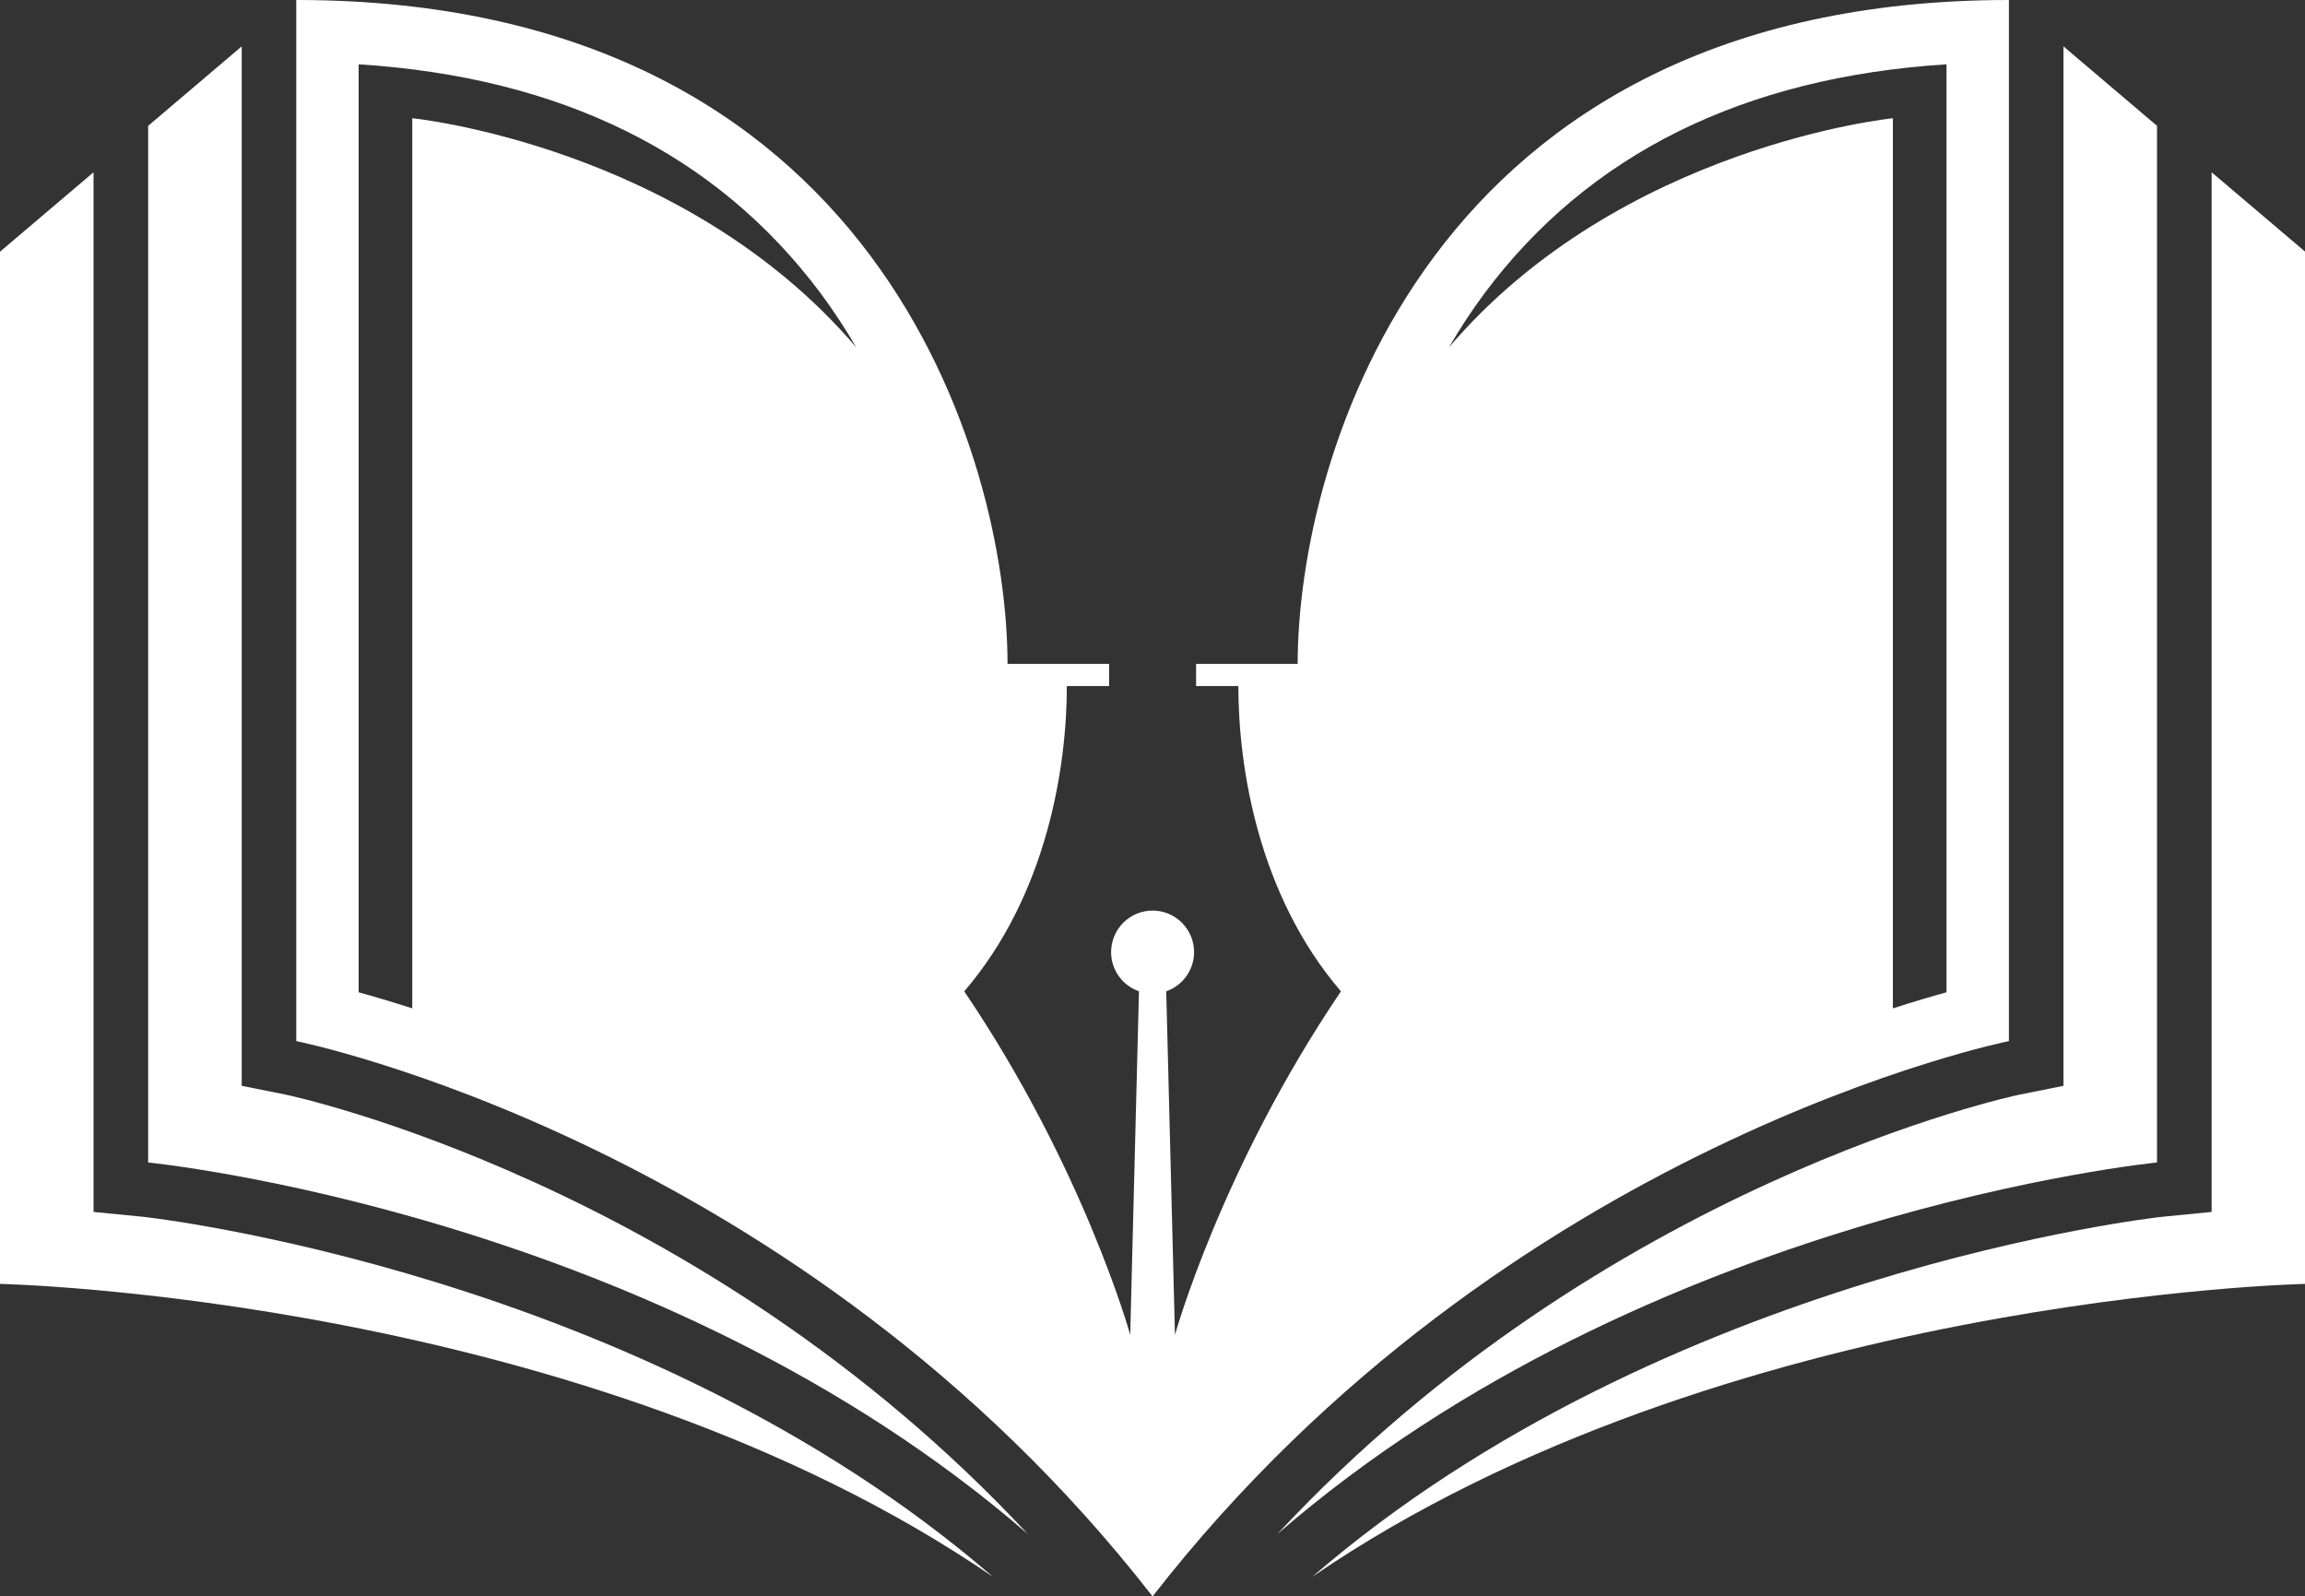
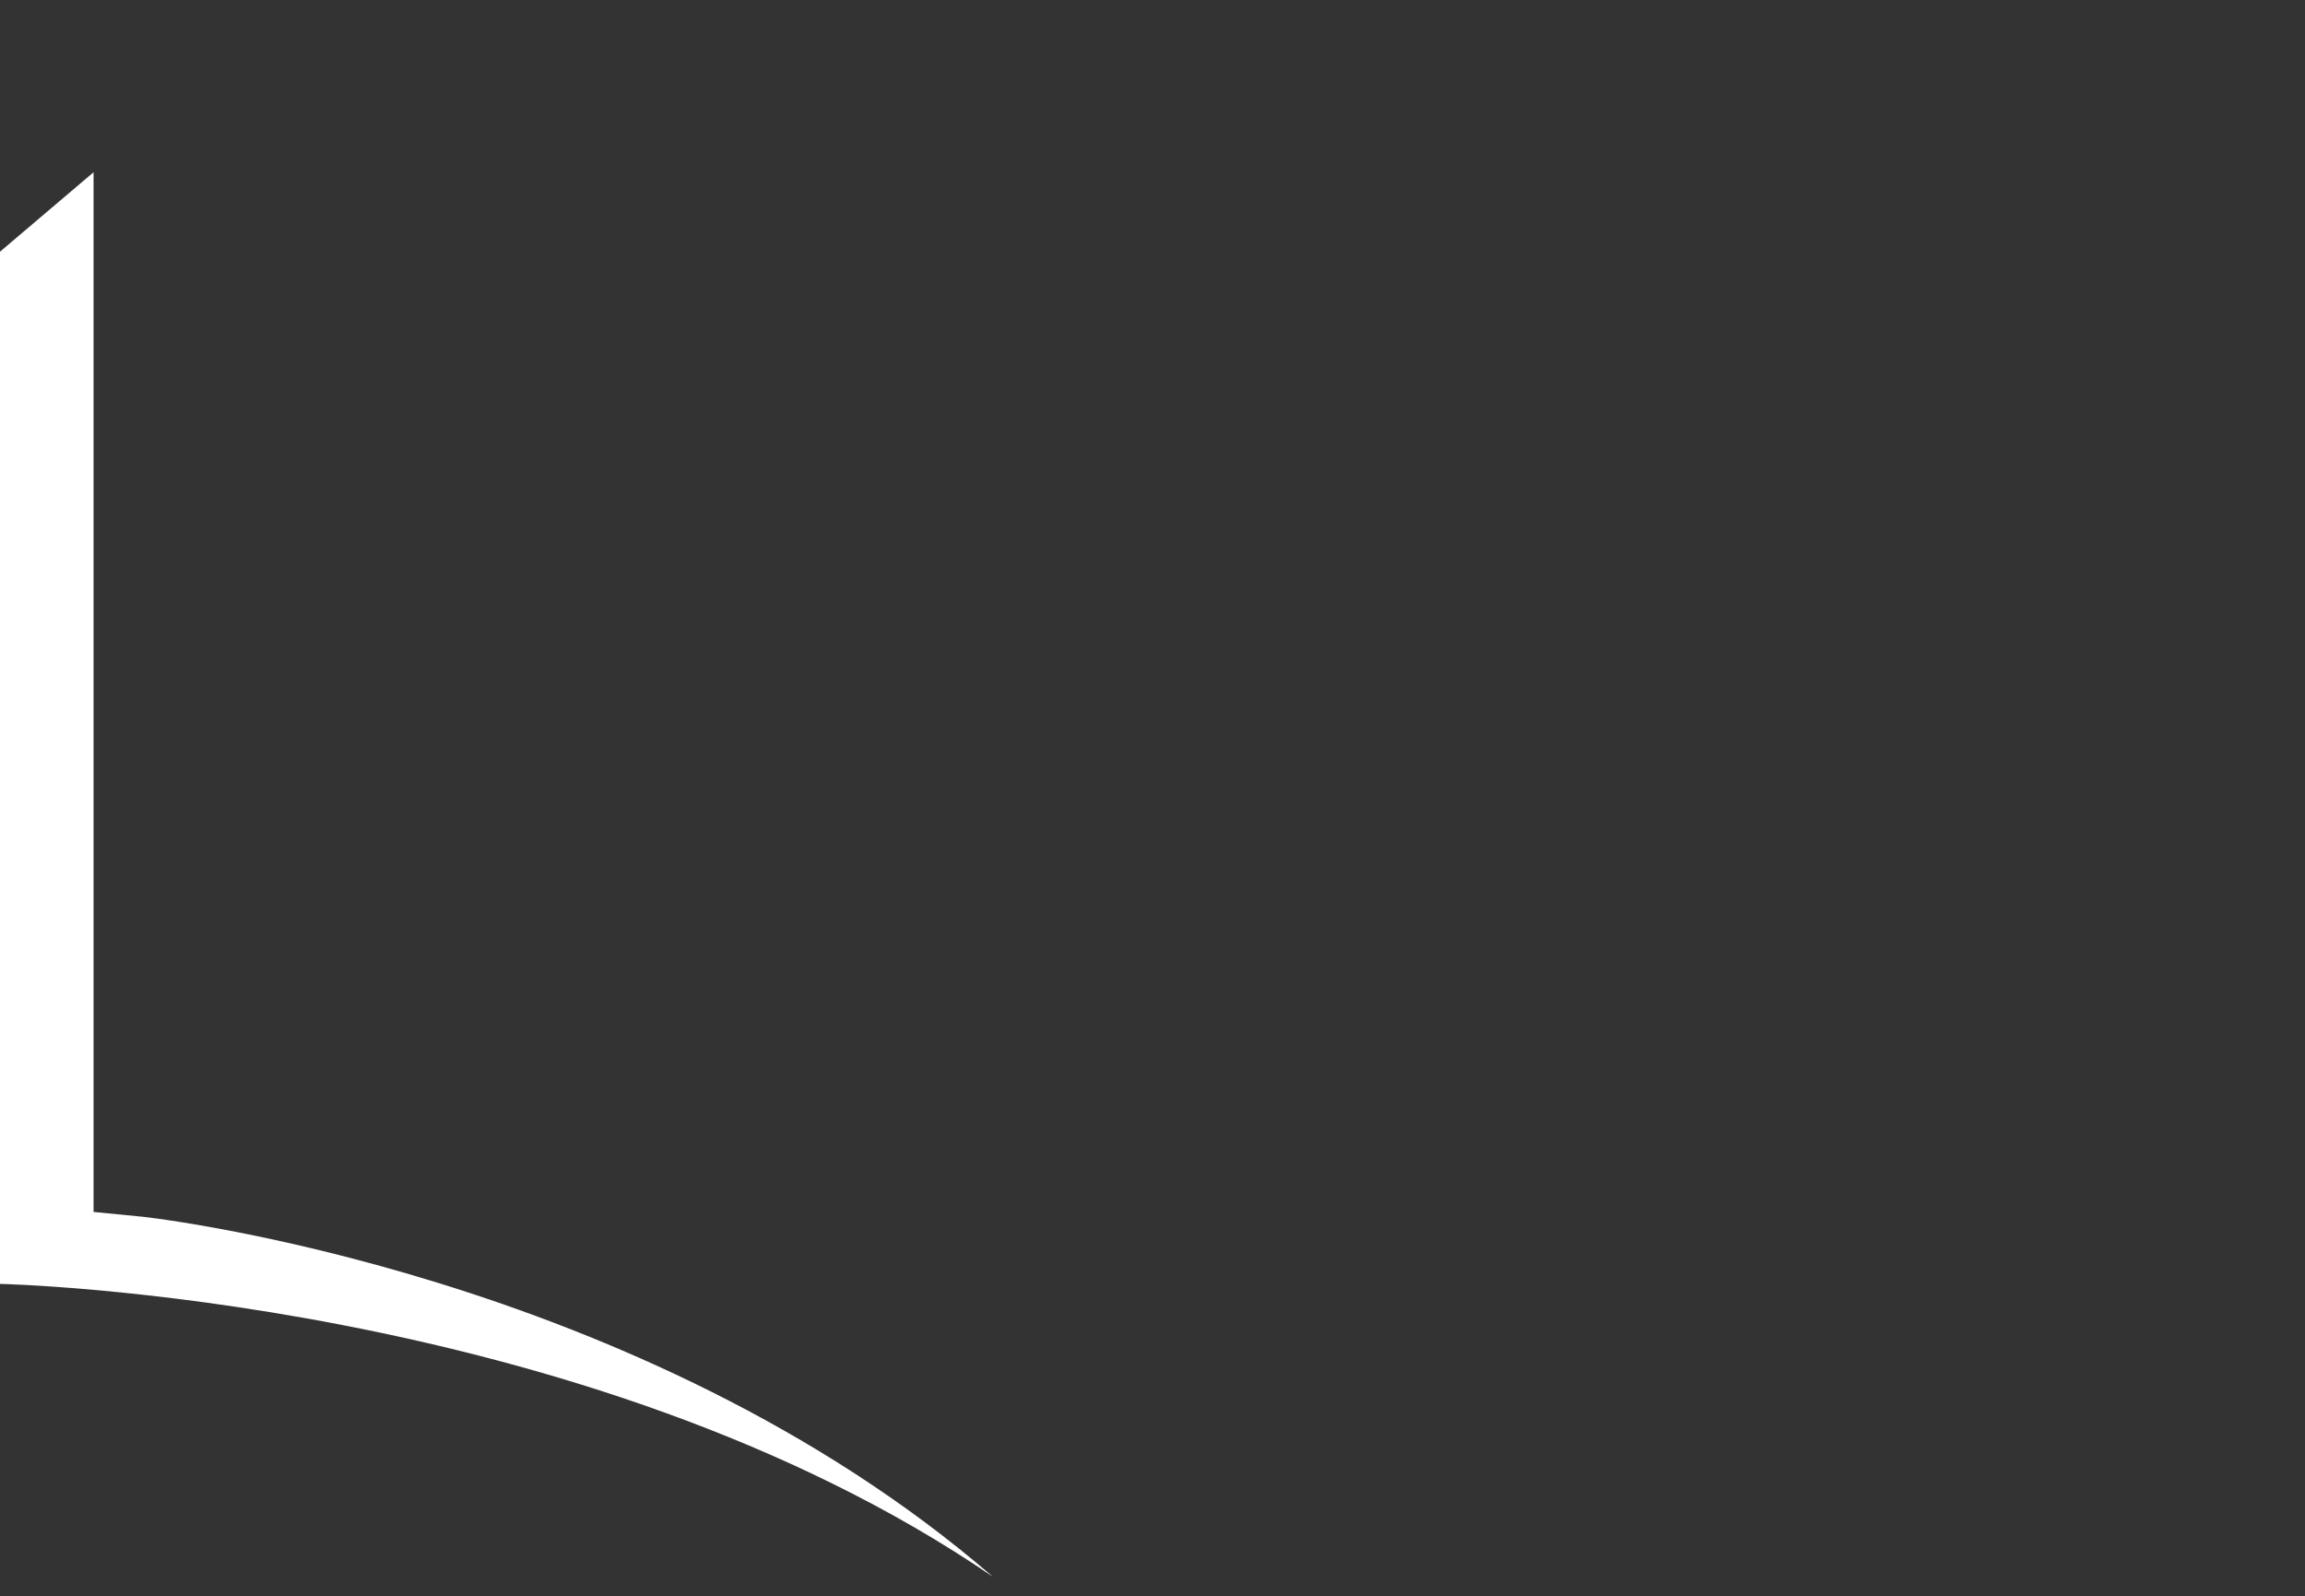
<svg xmlns="http://www.w3.org/2000/svg" fill="#000000" height="367.5" preserveAspectRatio="xMidYMid meet" version="1" viewBox="0.0 0.0 530.7 367.5" width="530.7" zoomAndPan="magnify">
  <rect x="0.0" y="0.0" width="530.7" height="367.5" fill="#333333" stroke="none" />
  <g fill="#ffffff" id="change1_1">
-     <path d="M298.771,152.856h-23.385v5.1h9.729c0,18.757,4.628,48.156,23.621,70.289 c-27.549,40.676-38.214,79.088-38.214,79.088l-2.012-79.103c3.737-1.297,6.412-4.85,6.412-9.014c0-5.277-4.275-9.566-9.552-9.566 s-9.552,4.289-9.552,9.566c0,4.164,2.675,7.716,6.412,9.014l-2.012,79.103c0,0-10.665-38.413-38.214-79.088 c18.993-22.132,23.621-51.532,23.621-70.289h9.729v-5.1h-23.385C231.968,105.96,202.311,0,68.212,0v239.698 c0,0,115.689,23.172,197.158,127.849c81.469-104.677,197.158-127.849,197.158-127.849V0C328.428,0,298.771,105.96,298.771,152.856z M94.921,27.218v204.948c-4.724-1.525-8.896-2.756-12.345-3.707V14.806c46.667,2.956,82.376,20.622,106.299,52.63 c3.044,4.076,5.771,8.277,8.269,12.551C157.538,33.519,94.921,27.218,94.921,27.218z M448.163,228.458 c-3.449,0.951-7.621,2.182-12.345,3.707V27.218c0,0-62.616,6.302-102.223,52.77c2.498-4.275,5.225-8.476,8.269-12.551 c23.923-32.008,59.632-49.674,106.299-52.63V228.458z" />
-     <path d="M475.09,10.677v239.32l-10.096,2.021c-1.013,0.207-95.482,20.191-170.912,101.192 c85.4-74.066,202.547-85.565,202.547-85.565V28.975L475.09,10.677z" />
-     <path d="M530.739,57.95v237.649c0,0-134.225,2.818-228.602,67.436c81.203-70.164,194.588-82.782,195.719-82.89 l11.344-1.113V39.66L530.739,57.95z" />
-     <path d="M55.65,10.677v239.32l10.096,2.021c1.013,0.207,95.482,20.191,170.912,101.192 c-85.4-74.066-202.547-85.565-202.547-85.565V28.975L55.65,10.677z" />
    <path d="M0,57.95v237.649c0,0,134.225,2.818,228.602,67.436c-81.203-70.164-194.588-82.782-195.719-82.89 l-11.344-1.113V39.66L0,57.95z" />
  </g>
</svg>